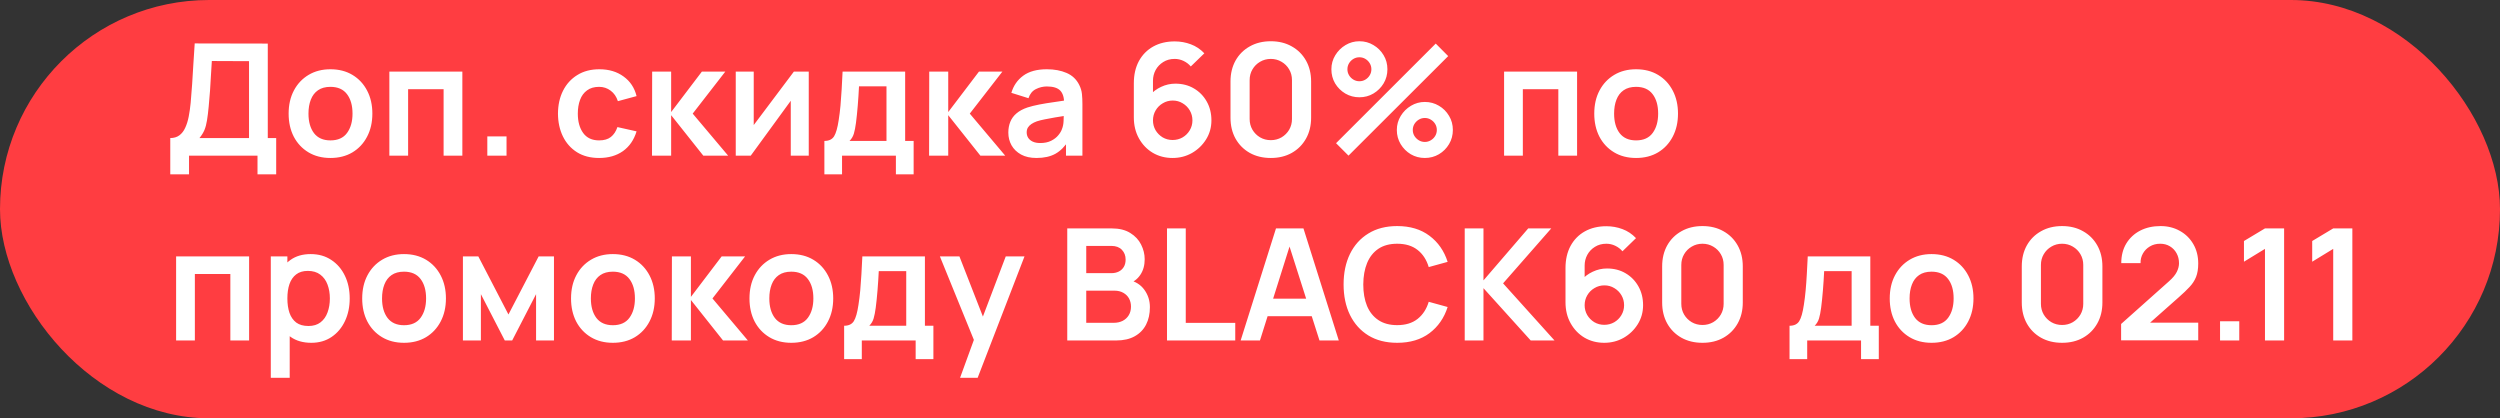
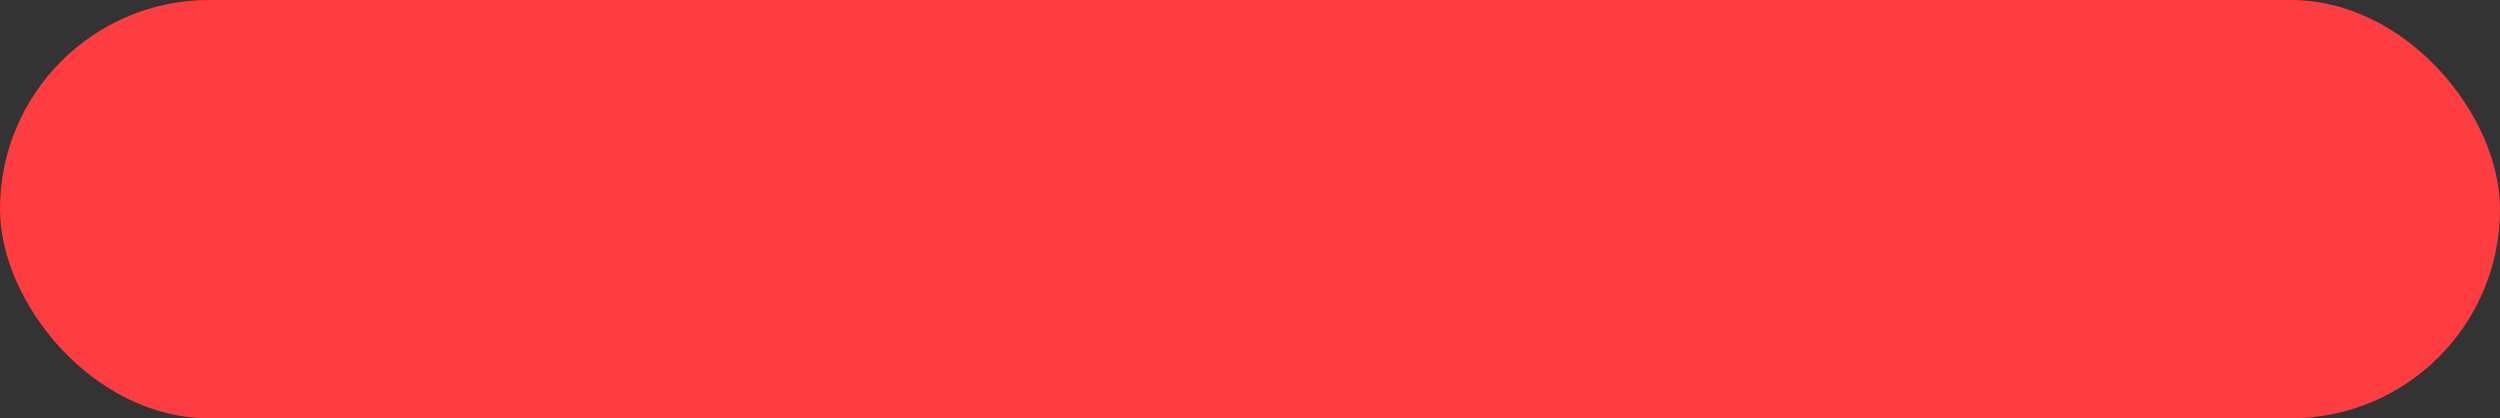
<svg xmlns="http://www.w3.org/2000/svg" width="257" height="43" viewBox="0 0 257 43" fill="none">
  <rect x="0" y="0" width="257" height="43" fill="#333333" stroke="none" />
  <rect width="257" height="43" rx="21.5" fill="#FF3D41" />
-   <path d="M17.504 17.92V14.192C17.877 14.192 18.189 14.099 18.44 13.912C18.691 13.725 18.891 13.467 19.04 13.136C19.195 12.805 19.315 12.421 19.4 11.984C19.485 11.541 19.552 11.072 19.6 10.576C19.659 9.92 19.709 9.277 19.752 8.648C19.795 8.013 19.835 7.357 19.872 6.68C19.915 5.997 19.963 5.259 20.016 4.464L27.528 4.48V14.192H28.392V17.92H26.472V16H19.432V17.92H17.504ZM20.504 14.192H25.6V6.288L21.776 6.272C21.739 6.832 21.707 7.355 21.68 7.84C21.659 8.32 21.629 8.808 21.592 9.304C21.56 9.8 21.515 10.341 21.456 10.928C21.403 11.504 21.344 11.984 21.28 12.368C21.221 12.752 21.133 13.085 21.016 13.368C20.899 13.645 20.728 13.92 20.504 14.192ZM33.967 16.24C33.103 16.24 32.349 16.045 31.703 15.656C31.058 15.267 30.557 14.731 30.199 14.048C29.847 13.36 29.671 12.571 29.671 11.68C29.671 10.773 29.853 9.979 30.215 9.296C30.578 8.613 31.082 8.08 31.727 7.696C32.373 7.312 33.119 7.12 33.967 7.12C34.837 7.12 35.594 7.315 36.239 7.704C36.885 8.093 37.386 8.632 37.743 9.32C38.101 10.003 38.279 10.789 38.279 11.68C38.279 12.576 38.098 13.368 37.735 14.056C37.378 14.739 36.877 15.275 36.231 15.664C35.586 16.048 34.831 16.24 33.967 16.24ZM33.967 14.432C34.735 14.432 35.306 14.176 35.679 13.664C36.053 13.152 36.239 12.491 36.239 11.68C36.239 10.843 36.05 10.176 35.671 9.68C35.293 9.179 34.725 8.928 33.967 8.928C33.45 8.928 33.023 9.045 32.687 9.28C32.357 9.509 32.111 9.832 31.951 10.248C31.791 10.659 31.711 11.136 31.711 11.68C31.711 12.517 31.901 13.187 32.279 13.688C32.663 14.184 33.226 14.432 33.967 14.432ZM40.026 16V7.36H47.53V16H45.602V9.168H41.954V16H40.026ZM50.096 16V14.024H52.072V16H50.096ZM61.591 16.24C60.7 16.24 59.94 16.043 59.311 15.648C58.681 15.248 58.199 14.704 57.863 14.016C57.532 13.328 57.364 12.549 57.359 11.68C57.364 10.795 57.537 10.011 57.879 9.328C58.225 8.64 58.716 8.101 59.351 7.712C59.985 7.317 60.74 7.12 61.615 7.12C62.596 7.12 63.425 7.368 64.103 7.864C64.785 8.355 65.231 9.027 65.439 9.88L63.519 10.4C63.369 9.936 63.121 9.576 62.775 9.32C62.428 9.059 62.033 8.928 61.591 8.928C61.089 8.928 60.676 9.048 60.351 9.288C60.025 9.523 59.785 9.848 59.631 10.264C59.476 10.68 59.399 11.152 59.399 11.68C59.399 12.501 59.583 13.165 59.951 13.672C60.319 14.179 60.865 14.432 61.591 14.432C62.103 14.432 62.505 14.315 62.799 14.08C63.097 13.845 63.321 13.507 63.471 13.064L65.439 13.504C65.172 14.384 64.705 15.061 64.039 15.536C63.372 16.005 62.556 16.24 61.591 16.24ZM67.026 16L67.042 7.36H68.994V11.52L72.154 7.36H74.562L71.21 11.68L74.85 16H72.298L68.994 11.84V16H67.026ZM83.139 7.36V16H81.291V10.36L77.179 16H75.635V7.36H77.483V12.856L81.611 7.36H83.139ZM84.746 17.92V14.488C85.215 14.488 85.548 14.328 85.746 14.008C85.943 13.688 86.1 13.133 86.218 12.344C86.292 11.875 86.354 11.379 86.402 10.856C86.45 10.333 86.49 9.781 86.522 9.2C86.559 8.619 86.591 8.005 86.618 7.36H93.05V14.488H93.922V17.92H92.098V16H86.562V17.92H84.746ZM87.33 14.488H91.13V8.872H88.306C88.29 9.192 88.271 9.52 88.25 9.856C88.228 10.187 88.204 10.517 88.178 10.848C88.151 11.179 88.122 11.496 88.09 11.8C88.063 12.099 88.031 12.376 87.994 12.632C87.935 13.08 87.863 13.448 87.778 13.736C87.692 14.024 87.543 14.275 87.33 14.488ZM95.51 16L95.526 7.36H97.478V11.52L100.638 7.36H103.046L99.694 11.68L103.334 16H100.782L97.478 11.84V16H95.51ZM106.552 16.24C105.928 16.24 105.4 16.123 104.968 15.888C104.536 15.648 104.208 15.331 103.984 14.936C103.765 14.541 103.656 14.107 103.656 13.632C103.656 13.216 103.725 12.843 103.864 12.512C104.002 12.176 104.216 11.888 104.504 11.648C104.792 11.403 105.165 11.203 105.624 11.048C105.97 10.936 106.376 10.835 106.84 10.744C107.309 10.653 107.816 10.571 108.36 10.496C108.909 10.416 109.482 10.331 110.08 10.24L109.392 10.632C109.397 10.035 109.264 9.595 108.992 9.312C108.72 9.029 108.261 8.888 107.616 8.888C107.226 8.888 106.85 8.979 106.488 9.16C106.125 9.341 105.872 9.653 105.728 10.096L103.968 9.544C104.181 8.813 104.586 8.227 105.184 7.784C105.786 7.341 106.597 7.12 107.616 7.12C108.384 7.12 109.058 7.245 109.64 7.496C110.226 7.747 110.661 8.157 110.944 8.728C111.098 9.032 111.192 9.344 111.224 9.664C111.256 9.979 111.272 10.323 111.272 10.696V16H109.584V14.128L109.864 14.432C109.474 15.056 109.018 15.515 108.496 15.808C107.978 16.096 107.33 16.24 106.552 16.24ZM106.936 14.704C107.373 14.704 107.746 14.627 108.056 14.472C108.365 14.317 108.61 14.128 108.792 13.904C108.978 13.68 109.104 13.469 109.168 13.272C109.269 13.027 109.325 12.747 109.336 12.432C109.352 12.112 109.36 11.853 109.36 11.656L109.952 11.832C109.37 11.923 108.872 12.003 108.456 12.072C108.04 12.141 107.682 12.208 107.384 12.272C107.085 12.331 106.821 12.397 106.592 12.472C106.368 12.552 106.178 12.645 106.024 12.752C105.869 12.859 105.749 12.981 105.664 13.12C105.584 13.259 105.544 13.421 105.544 13.608C105.544 13.821 105.597 14.011 105.704 14.176C105.81 14.336 105.965 14.464 106.168 14.56C106.376 14.656 106.632 14.704 106.936 14.704ZM120.542 16.24C119.79 16.24 119.112 16.064 118.51 15.712C117.912 15.355 117.438 14.861 117.086 14.232C116.734 13.603 116.558 12.88 116.558 12.064V8.56C116.558 7.685 116.731 6.925 117.078 6.28C117.43 5.635 117.92 5.136 118.55 4.784C119.184 4.432 119.92 4.256 120.758 4.256C121.339 4.256 121.891 4.355 122.414 4.552C122.936 4.744 123.4 5.053 123.806 5.48L122.414 6.832C122.211 6.592 121.963 6.403 121.67 6.264C121.382 6.125 121.078 6.056 120.758 6.056C120.31 6.056 119.918 6.163 119.582 6.376C119.246 6.584 118.984 6.859 118.798 7.2C118.616 7.541 118.526 7.907 118.526 8.296V10.208L118.174 9.824C118.504 9.44 118.902 9.141 119.366 8.928C119.83 8.709 120.315 8.6 120.822 8.6C121.547 8.6 122.187 8.765 122.742 9.096C123.296 9.421 123.734 9.869 124.054 10.44C124.374 11.005 124.534 11.651 124.534 12.376C124.534 13.096 124.35 13.749 123.982 14.336C123.619 14.917 123.136 15.381 122.534 15.728C121.931 16.069 121.267 16.24 120.542 16.24ZM120.542 14.392C120.915 14.392 121.256 14.304 121.566 14.128C121.875 13.947 122.12 13.704 122.302 13.4C122.488 13.091 122.582 12.749 122.582 12.376C122.582 12.003 122.491 11.661 122.31 11.352C122.128 11.043 121.883 10.797 121.574 10.616C121.27 10.429 120.931 10.336 120.558 10.336C120.184 10.336 119.843 10.429 119.534 10.616C119.224 10.797 118.979 11.043 118.798 11.352C118.616 11.661 118.526 12.003 118.526 12.376C118.526 12.739 118.614 13.075 118.79 13.384C118.971 13.688 119.214 13.933 119.518 14.12C119.827 14.301 120.168 14.392 120.542 14.392ZM130.639 16.24C129.823 16.24 129.103 16.067 128.479 15.72C127.855 15.368 127.367 14.88 127.015 14.256C126.668 13.632 126.495 12.912 126.495 12.096V8.384C126.495 7.568 126.668 6.848 127.015 6.224C127.367 5.6 127.855 5.115 128.479 4.768C129.103 4.416 129.823 4.24 130.639 4.24C131.455 4.24 132.172 4.416 132.791 4.768C133.415 5.115 133.903 5.6 134.255 6.224C134.607 6.848 134.783 7.568 134.783 8.384V12.096C134.783 12.912 134.607 13.632 134.255 14.256C133.903 14.88 133.415 15.368 132.791 15.72C132.172 16.067 131.455 16.24 130.639 16.24ZM130.639 14.408C131.044 14.408 131.412 14.312 131.743 14.12C132.074 13.923 132.335 13.661 132.527 13.336C132.719 13.005 132.815 12.637 132.815 12.232V8.24C132.815 7.829 132.719 7.461 132.527 7.136C132.335 6.805 132.074 6.544 131.743 6.352C131.412 6.155 131.044 6.056 130.639 6.056C130.234 6.056 129.866 6.155 129.535 6.352C129.204 6.544 128.943 6.805 128.751 7.136C128.559 7.461 128.463 7.829 128.463 8.24V12.232C128.463 12.637 128.559 13.005 128.751 13.336C128.943 13.661 129.204 13.923 129.535 14.12C129.866 14.312 130.234 14.408 130.639 14.408ZM138.626 16L137.346 14.72L147.594 4.48L148.874 5.768L138.626 16ZM146.474 16.24C145.946 16.24 145.464 16.112 145.026 15.856C144.594 15.595 144.248 15.248 143.986 14.816C143.725 14.379 143.594 13.893 143.594 13.36C143.594 12.837 143.728 12.357 143.994 11.92C144.261 11.483 144.613 11.133 145.05 10.872C145.488 10.611 145.962 10.48 146.474 10.48C147.002 10.48 147.485 10.611 147.922 10.872C148.36 11.128 148.706 11.475 148.962 11.912C149.224 12.344 149.354 12.827 149.354 13.36C149.354 13.893 149.224 14.379 148.962 14.816C148.706 15.248 148.36 15.595 147.922 15.856C147.485 16.112 147.002 16.24 146.474 16.24ZM146.474 14.592C146.693 14.592 146.896 14.536 147.082 14.424C147.274 14.312 147.426 14.163 147.538 13.976C147.65 13.789 147.706 13.584 147.706 13.36C147.706 13.136 147.65 12.931 147.538 12.744C147.426 12.557 147.274 12.408 147.082 12.296C146.896 12.184 146.693 12.128 146.474 12.128C146.25 12.128 146.045 12.184 145.858 12.296C145.672 12.408 145.52 12.557 145.402 12.744C145.29 12.931 145.234 13.136 145.234 13.36C145.234 13.584 145.29 13.789 145.402 13.976C145.52 14.163 145.672 14.312 145.858 14.424C146.045 14.536 146.25 14.592 146.474 14.592ZM139.746 10C139.218 10 138.736 9.872 138.298 9.616C137.861 9.355 137.512 9.008 137.25 8.576C136.994 8.139 136.866 7.653 136.866 7.12C136.866 6.597 137 6.117 137.266 5.68C137.533 5.243 137.885 4.893 138.322 4.632C138.76 4.371 139.234 4.24 139.746 4.24C140.274 4.24 140.754 4.371 141.186 4.632C141.624 4.888 141.973 5.235 142.234 5.672C142.496 6.104 142.626 6.587 142.626 7.12C142.626 7.653 142.496 8.139 142.234 8.576C141.973 9.008 141.624 9.355 141.186 9.616C140.754 9.872 140.274 10 139.746 10ZM139.746 8.352C139.97 8.352 140.176 8.296 140.362 8.184C140.549 8.072 140.698 7.923 140.81 7.736C140.922 7.549 140.978 7.344 140.978 7.12C140.978 6.896 140.922 6.691 140.81 6.504C140.698 6.317 140.549 6.168 140.362 6.056C140.176 5.944 139.97 5.888 139.746 5.888C139.522 5.888 139.317 5.944 139.13 6.056C138.944 6.168 138.794 6.317 138.682 6.504C138.57 6.691 138.514 6.896 138.514 7.12C138.514 7.344 138.57 7.549 138.682 7.736C138.794 7.923 138.944 8.072 139.13 8.184C139.317 8.296 139.522 8.352 139.746 8.352ZM154.62 16V7.36H162.124V16H160.196V9.168H156.548V16H154.62ZM168.186 16.24C167.322 16.24 166.567 16.045 165.922 15.656C165.277 15.267 164.775 14.731 164.418 14.048C164.066 13.36 163.89 12.571 163.89 11.68C163.89 10.773 164.071 9.979 164.434 9.296C164.797 8.613 165.301 8.08 165.946 7.696C166.591 7.312 167.338 7.12 168.186 7.12C169.055 7.12 169.813 7.315 170.458 7.704C171.103 8.093 171.605 8.632 171.962 9.32C172.319 10.003 172.498 10.789 172.498 11.68C172.498 12.576 172.317 13.368 171.954 14.056C171.597 14.739 171.095 15.275 170.45 15.664C169.805 16.048 169.05 16.24 168.186 16.24ZM168.186 14.432C168.954 14.432 169.525 14.176 169.898 13.664C170.271 13.152 170.458 12.491 170.458 11.68C170.458 10.843 170.269 10.176 169.89 9.68C169.511 9.179 168.943 8.928 168.186 8.928C167.669 8.928 167.242 9.045 166.906 9.28C166.575 9.509 166.33 9.832 166.17 10.248C166.01 10.659 165.93 11.136 165.93 11.68C165.93 12.517 166.119 13.187 166.498 13.688C166.882 14.184 167.445 14.432 168.186 14.432ZM18.104 35V26.36H25.608V35H23.68V28.168H20.032V35H18.104ZM32.006 35.24C31.164 35.24 30.457 35.04 29.886 34.64C29.316 34.24 28.886 33.696 28.598 33.008C28.31 32.315 28.166 31.539 28.166 30.68C28.166 29.811 28.31 29.032 28.598 28.344C28.886 27.656 29.308 27.115 29.862 26.72C30.422 26.32 31.113 26.12 31.934 26.12C32.75 26.12 33.457 26.32 34.054 26.72C34.657 27.115 35.124 27.656 35.454 28.344C35.785 29.027 35.95 29.805 35.95 30.68C35.95 31.544 35.788 32.32 35.462 33.008C35.137 33.696 34.678 34.24 34.086 34.64C33.494 35.04 32.801 35.24 32.006 35.24ZM27.838 38.84V26.36H29.542V32.424H29.782V38.84H27.838ZM31.71 33.512C32.212 33.512 32.625 33.387 32.95 33.136C33.276 32.885 33.516 32.547 33.67 32.12C33.83 31.688 33.91 31.208 33.91 30.68C33.91 30.157 33.83 29.683 33.67 29.256C33.51 28.824 33.262 28.483 32.926 28.232C32.59 27.976 32.164 27.848 31.646 27.848C31.156 27.848 30.756 27.968 30.446 28.208C30.137 28.443 29.908 28.773 29.758 29.2C29.614 29.621 29.542 30.115 29.542 30.68C29.542 31.24 29.614 31.733 29.758 32.16C29.908 32.587 30.14 32.92 30.454 33.16C30.774 33.395 31.193 33.512 31.71 33.512ZM41.53 35.24C40.666 35.24 39.911 35.045 39.266 34.656C38.62 34.267 38.119 33.731 37.762 33.048C37.41 32.36 37.234 31.571 37.234 30.68C37.234 29.773 37.415 28.979 37.778 28.296C38.14 27.613 38.644 27.08 39.29 26.696C39.935 26.312 40.682 26.12 41.53 26.12C42.399 26.12 43.156 26.315 43.802 26.704C44.447 27.093 44.948 27.632 45.306 28.32C45.663 29.003 45.842 29.789 45.842 30.68C45.842 31.576 45.66 32.368 45.298 33.056C44.94 33.739 44.439 34.275 43.794 34.664C43.148 35.048 42.394 35.24 41.53 35.24ZM41.53 33.432C42.298 33.432 42.868 33.176 43.242 32.664C43.615 32.152 43.802 31.491 43.802 30.68C43.802 29.843 43.612 29.176 43.234 28.68C42.855 28.179 42.287 27.928 41.53 27.928C41.012 27.928 40.586 28.045 40.25 28.28C39.919 28.509 39.674 28.832 39.514 29.248C39.354 29.659 39.274 30.136 39.274 30.68C39.274 31.517 39.463 32.187 39.842 32.688C40.226 33.184 40.788 33.432 41.53 33.432ZM47.588 35V26.36H49.172L52.268 32.328L55.372 26.36H56.948V35H55.108V30.24L52.652 35H51.892L49.436 30.24V35H47.588ZM62.998 35.24C62.135 35.24 61.38 35.045 60.734 34.656C60.089 34.267 59.588 33.731 59.23 33.048C58.879 32.36 58.703 31.571 58.703 30.68C58.703 29.773 58.884 28.979 59.246 28.296C59.609 27.613 60.113 27.08 60.758 26.696C61.404 26.312 62.151 26.12 62.998 26.12C63.868 26.12 64.625 26.315 65.27 26.704C65.916 27.093 66.417 27.632 66.775 28.32C67.132 29.003 67.311 29.789 67.311 30.68C67.311 31.576 67.129 32.368 66.766 33.056C66.409 33.739 65.908 34.275 65.263 34.664C64.617 35.048 63.862 35.24 62.998 35.24ZM62.998 33.432C63.767 33.432 64.337 33.176 64.71 32.664C65.084 32.152 65.27 31.491 65.27 30.68C65.27 29.843 65.081 29.176 64.703 28.68C64.324 28.179 63.756 27.928 62.998 27.928C62.481 27.928 62.054 28.045 61.718 28.28C61.388 28.509 61.142 28.832 60.983 29.248C60.822 29.659 60.742 30.136 60.742 30.68C60.742 31.517 60.932 32.187 61.31 32.688C61.694 33.184 62.257 33.432 62.998 33.432ZM69.057 35L69.073 26.36H71.025V30.52L74.185 26.36H76.593L73.241 30.68L76.881 35H74.329L71.025 30.84V35H69.057ZM81.342 35.24C80.478 35.24 79.724 35.045 79.078 34.656C78.433 34.267 77.932 33.731 77.574 33.048C77.222 32.36 77.046 31.571 77.046 30.68C77.046 29.773 77.228 28.979 77.59 28.296C77.953 27.613 78.457 27.08 79.102 26.696C79.748 26.312 80.494 26.12 81.342 26.12C82.212 26.12 82.969 26.315 83.614 26.704C84.26 27.093 84.761 27.632 85.118 28.32C85.476 29.003 85.654 29.789 85.654 30.68C85.654 31.576 85.473 32.368 85.11 33.056C84.753 33.739 84.252 34.275 83.606 34.664C82.961 35.048 82.206 35.24 81.342 35.24ZM81.342 33.432C82.11 33.432 82.681 33.176 83.054 32.664C83.428 32.152 83.614 31.491 83.614 30.68C83.614 29.843 83.425 29.176 83.046 28.68C82.668 28.179 82.1 27.928 81.342 27.928C80.825 27.928 80.398 28.045 80.062 28.28C79.732 28.509 79.486 28.832 79.326 29.248C79.166 29.659 79.086 30.136 79.086 30.68C79.086 31.517 79.276 32.187 79.654 32.688C80.038 33.184 80.601 33.432 81.342 33.432ZM86.777 36.92V33.488C87.246 33.488 87.579 33.328 87.777 33.008C87.974 32.688 88.132 32.133 88.249 31.344C88.323 30.875 88.385 30.379 88.433 29.856C88.481 29.333 88.521 28.781 88.553 28.2C88.59 27.619 88.622 27.005 88.649 26.36H95.081V33.488H95.953V36.92H94.129V35H88.593V36.92H86.777ZM89.361 33.488H93.161V27.872H90.337C90.321 28.192 90.302 28.52 90.281 28.856C90.26 29.187 90.236 29.517 90.209 29.848C90.182 30.179 90.153 30.496 90.121 30.8C90.094 31.099 90.062 31.376 90.025 31.632C89.966 32.08 89.894 32.448 89.809 32.736C89.724 33.024 89.574 33.275 89.361 33.488ZM98.694 38.84L100.358 34.272L100.39 35.616L96.621 26.36H98.629L101.302 33.208H100.79L103.39 26.36H105.318L100.502 38.84H98.694ZM109.714 35V23.48H114.282C115.06 23.48 115.698 23.637 116.194 23.952C116.695 24.261 117.066 24.659 117.306 25.144C117.551 25.629 117.674 26.131 117.674 26.648C117.674 27.283 117.522 27.821 117.218 28.264C116.919 28.707 116.511 29.005 115.994 29.16V28.76C116.719 28.925 117.268 29.269 117.642 29.792C118.02 30.315 118.21 30.909 118.21 31.576C118.21 32.259 118.079 32.856 117.818 33.368C117.556 33.88 117.167 34.28 116.65 34.568C116.138 34.856 115.503 35 114.746 35H109.714ZM111.666 33.184H114.506C114.842 33.184 115.143 33.117 115.41 32.984C115.676 32.845 115.884 32.653 116.034 32.408C116.188 32.157 116.266 31.861 116.266 31.52C116.266 31.211 116.199 30.933 116.066 30.688C115.932 30.443 115.738 30.248 115.482 30.104C115.226 29.955 114.919 29.88 114.562 29.88H111.666V33.184ZM111.666 28.08H114.258C114.535 28.08 114.783 28.027 115.002 27.92C115.22 27.813 115.394 27.656 115.522 27.448C115.65 27.24 115.714 26.984 115.714 26.68C115.714 26.28 115.586 25.947 115.33 25.68C115.074 25.413 114.716 25.28 114.258 25.28H111.666V28.08ZM119.968 35V23.48H121.896V33.192H126.984V35H119.968ZM127.539 35L131.171 23.48H133.995L137.627 35H135.643L132.347 24.664H132.779L129.523 35H127.539ZM129.563 32.504V30.704H135.611V32.504H129.563ZM143.633 35.24C142.481 35.24 141.494 34.989 140.673 34.488C139.851 33.981 139.219 33.277 138.777 32.376C138.339 31.475 138.121 30.429 138.121 29.24C138.121 28.051 138.339 27.005 138.777 26.104C139.219 25.203 139.851 24.501 140.673 24C141.494 23.493 142.481 23.24 143.633 23.24C144.961 23.24 146.067 23.573 146.953 24.24C147.838 24.901 148.459 25.795 148.817 26.92L146.873 27.456C146.649 26.704 146.267 26.117 145.729 25.696C145.19 25.269 144.491 25.056 143.633 25.056C142.859 25.056 142.214 25.229 141.697 25.576C141.185 25.923 140.798 26.411 140.537 27.04C140.281 27.664 140.15 28.397 140.145 29.24C140.145 30.083 140.273 30.819 140.529 31.448C140.79 32.072 141.179 32.557 141.697 32.904C142.214 33.251 142.859 33.424 143.633 33.424C144.491 33.424 145.19 33.211 145.729 32.784C146.267 32.357 146.649 31.771 146.873 31.024L148.817 31.56C148.459 32.685 147.838 33.581 146.953 34.248C146.067 34.909 144.961 35.24 143.633 35.24ZM150.573 35V23.48H152.501V28.824L157.101 23.48H159.469L154.517 29.128L159.805 35H157.357L152.501 29.624V35H150.573ZM164.917 35.24C164.165 35.24 163.487 35.064 162.885 34.712C162.287 34.355 161.813 33.861 161.461 33.232C161.109 32.603 160.933 31.88 160.933 31.064V27.56C160.933 26.685 161.106 25.925 161.453 25.28C161.805 24.635 162.295 24.136 162.925 23.784C163.559 23.432 164.295 23.256 165.133 23.256C165.714 23.256 166.266 23.355 166.789 23.552C167.311 23.744 167.775 24.053 168.181 24.48L166.789 25.832C166.586 25.592 166.338 25.403 166.045 25.264C165.757 25.125 165.453 25.056 165.133 25.056C164.685 25.056 164.293 25.163 163.957 25.376C163.621 25.584 163.359 25.859 163.173 26.2C162.991 26.541 162.901 26.907 162.901 27.296V29.208L162.549 28.824C162.879 28.44 163.277 28.141 163.741 27.928C164.205 27.709 164.69 27.6 165.197 27.6C165.922 27.6 166.562 27.765 167.117 28.096C167.671 28.421 168.109 28.869 168.429 29.44C168.749 30.005 168.909 30.651 168.909 31.376C168.909 32.096 168.725 32.749 168.357 33.336C167.994 33.917 167.511 34.381 166.909 34.728C166.306 35.069 165.642 35.24 164.917 35.24ZM164.917 33.392C165.29 33.392 165.631 33.304 165.941 33.128C166.25 32.947 166.495 32.704 166.677 32.4C166.863 32.091 166.957 31.749 166.957 31.376C166.957 31.003 166.866 30.661 166.685 30.352C166.503 30.043 166.258 29.797 165.949 29.616C165.645 29.429 165.306 29.336 164.933 29.336C164.559 29.336 164.218 29.429 163.909 29.616C163.599 29.797 163.354 30.043 163.173 30.352C162.991 30.661 162.901 31.003 162.901 31.376C162.901 31.739 162.989 32.075 163.165 32.384C163.346 32.688 163.589 32.933 163.893 33.12C164.202 33.301 164.543 33.392 164.917 33.392ZM175.014 35.24C174.198 35.24 173.478 35.067 172.854 34.72C172.23 34.368 171.742 33.88 171.39 33.256C171.043 32.632 170.87 31.912 170.87 31.096V27.384C170.87 26.568 171.043 25.848 171.39 25.224C171.742 24.6 172.23 24.115 172.854 23.768C173.478 23.416 174.198 23.24 175.014 23.24C175.83 23.24 176.547 23.416 177.166 23.768C177.79 24.115 178.278 24.6 178.63 25.224C178.982 25.848 179.158 26.568 179.158 27.384V31.096C179.158 31.912 178.982 32.632 178.63 33.256C178.278 33.88 177.79 34.368 177.166 34.72C176.547 35.067 175.83 35.24 175.014 35.24ZM175.014 33.408C175.419 33.408 175.787 33.312 176.118 33.12C176.449 32.923 176.71 32.661 176.902 32.336C177.094 32.005 177.19 31.637 177.19 31.232V27.24C177.19 26.829 177.094 26.461 176.902 26.136C176.71 25.805 176.449 25.544 176.118 25.352C175.787 25.155 175.419 25.056 175.014 25.056C174.609 25.056 174.241 25.155 173.91 25.352C173.579 25.544 173.318 25.805 173.126 26.136C172.934 26.461 172.838 26.829 172.838 27.24V31.232C172.838 31.637 172.934 32.005 173.126 32.336C173.318 32.661 173.579 32.923 173.91 33.12C174.241 33.312 174.609 33.408 175.014 33.408ZM183.964 36.92V33.488C184.434 33.488 184.767 33.328 184.964 33.008C185.162 32.688 185.319 32.133 185.436 31.344C185.511 30.875 185.572 30.379 185.62 29.856C185.668 29.333 185.708 28.781 185.74 28.2C185.778 27.619 185.81 27.005 185.836 26.36H192.268V33.488H193.14V36.92H191.316V35H185.78V36.92H183.964ZM186.548 33.488H190.348V27.872H187.524C187.508 28.192 187.49 28.52 187.468 28.856C187.447 29.187 187.423 29.517 187.396 29.848C187.37 30.179 187.34 30.496 187.308 30.8C187.282 31.099 187.25 31.376 187.212 31.632C187.154 32.08 187.082 32.448 186.996 32.736C186.911 33.024 186.762 33.275 186.548 33.488ZM198.561 35.24C197.697 35.24 196.942 35.045 196.297 34.656C195.652 34.267 195.15 33.731 194.793 33.048C194.441 32.36 194.265 31.571 194.265 30.68C194.265 29.773 194.446 28.979 194.809 28.296C195.172 27.613 195.676 27.08 196.321 26.696C196.966 26.312 197.713 26.12 198.561 26.12C199.43 26.12 200.188 26.315 200.833 26.704C201.478 27.093 201.98 27.632 202.337 28.32C202.694 29.003 202.873 29.789 202.873 30.68C202.873 31.576 202.692 32.368 202.329 33.056C201.972 33.739 201.47 34.275 200.825 34.664C200.18 35.048 199.425 35.24 198.561 35.24ZM198.561 33.432C199.329 33.432 199.9 33.176 200.273 32.664C200.646 32.152 200.833 31.491 200.833 30.68C200.833 29.843 200.644 29.176 200.265 28.68C199.886 28.179 199.318 27.928 198.561 27.928C198.044 27.928 197.617 28.045 197.281 28.28C196.95 28.509 196.705 28.832 196.545 29.248C196.385 29.659 196.305 30.136 196.305 30.68C196.305 31.517 196.494 32.187 196.873 32.688C197.257 33.184 197.82 33.432 198.561 33.432ZM211.983 35.24C211.167 35.24 210.447 35.067 209.823 34.72C209.199 34.368 208.711 33.88 208.359 33.256C208.012 32.632 207.839 31.912 207.839 31.096V27.384C207.839 26.568 208.012 25.848 208.359 25.224C208.711 24.6 209.199 24.115 209.823 23.768C210.447 23.416 211.167 23.24 211.983 23.24C212.799 23.24 213.516 23.416 214.135 23.768C214.759 24.115 215.247 24.6 215.599 25.224C215.951 25.848 216.127 26.568 216.127 27.384V31.096C216.127 31.912 215.951 32.632 215.599 33.256C215.247 33.88 214.759 34.368 214.135 34.72C213.516 35.067 212.799 35.24 211.983 35.24ZM211.983 33.408C212.388 33.408 212.756 33.312 213.087 33.12C213.417 32.923 213.679 32.661 213.871 32.336C214.063 32.005 214.159 31.637 214.159 31.232V27.24C214.159 26.829 214.063 26.461 213.871 26.136C213.679 25.805 213.417 25.544 213.087 25.352C212.756 25.155 212.388 25.056 211.983 25.056C211.577 25.056 211.209 25.155 210.879 25.352C210.548 25.544 210.287 25.805 210.095 26.136C209.903 26.461 209.807 26.829 209.807 27.24V31.232C209.807 31.637 209.903 32.005 210.095 32.336C210.287 32.661 210.548 32.923 210.879 33.12C211.209 33.312 211.577 33.408 211.983 33.408ZM218.05 34.984V33.304L222.978 28.912C223.362 28.571 223.629 28.248 223.778 27.944C223.927 27.64 224.002 27.347 224.002 27.064C224.002 26.68 223.919 26.339 223.754 26.04C223.589 25.736 223.359 25.496 223.066 25.32C222.778 25.144 222.445 25.056 222.066 25.056C221.666 25.056 221.311 25.149 221.002 25.336C220.698 25.517 220.461 25.76 220.29 26.064C220.119 26.368 220.039 26.696 220.05 27.048H218.066C218.066 26.28 218.237 25.611 218.578 25.04C218.925 24.469 219.399 24.027 220.002 23.712C220.61 23.397 221.311 23.24 222.106 23.24C222.842 23.24 223.503 23.405 224.09 23.736C224.677 24.061 225.138 24.515 225.474 25.096C225.81 25.672 225.978 26.336 225.978 27.088C225.978 27.637 225.903 28.099 225.754 28.472C225.605 28.845 225.381 29.189 225.082 29.504C224.789 29.819 224.423 30.168 223.986 30.552L220.49 33.648L220.314 33.168H225.978V34.984H218.05ZM228.221 35V33.024H230.197V35H228.221ZM232.839 35V25.584L230.679 26.904V24.776L232.839 23.48H234.807V35H232.839ZM239.854 35V25.584L237.694 26.904V24.776L239.854 23.48H241.822V35H239.854Z" fill="white" />
</svg>